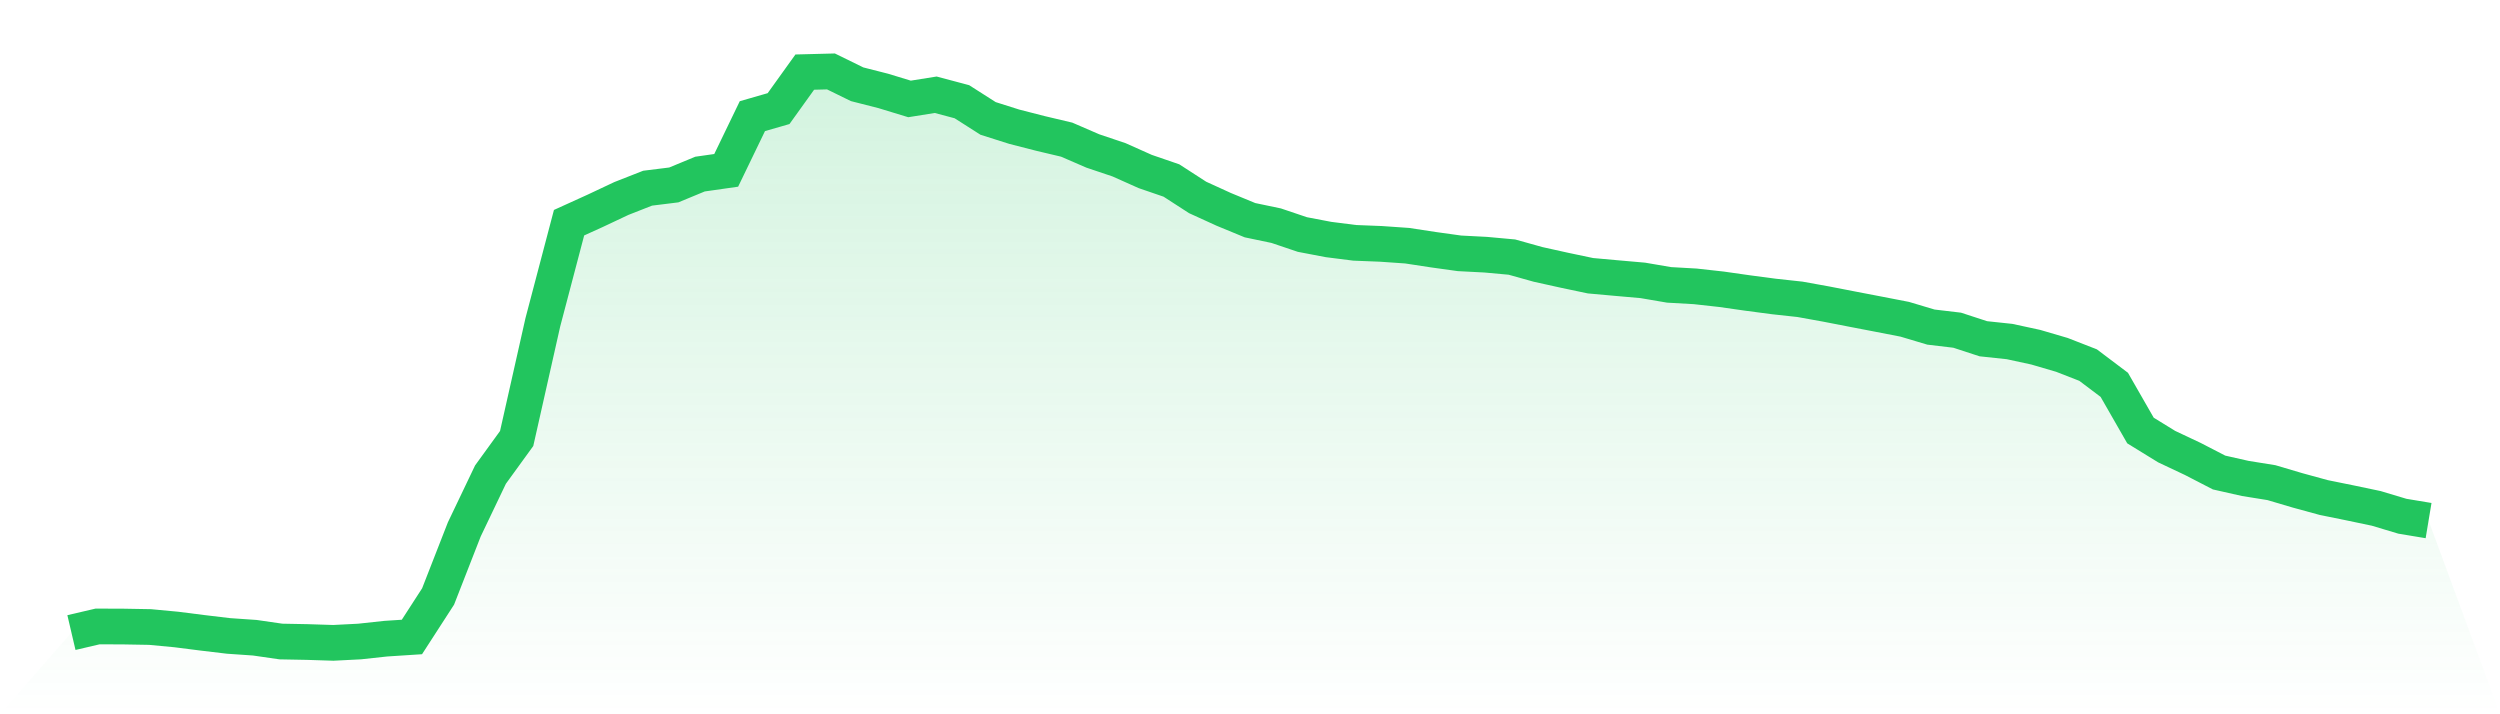
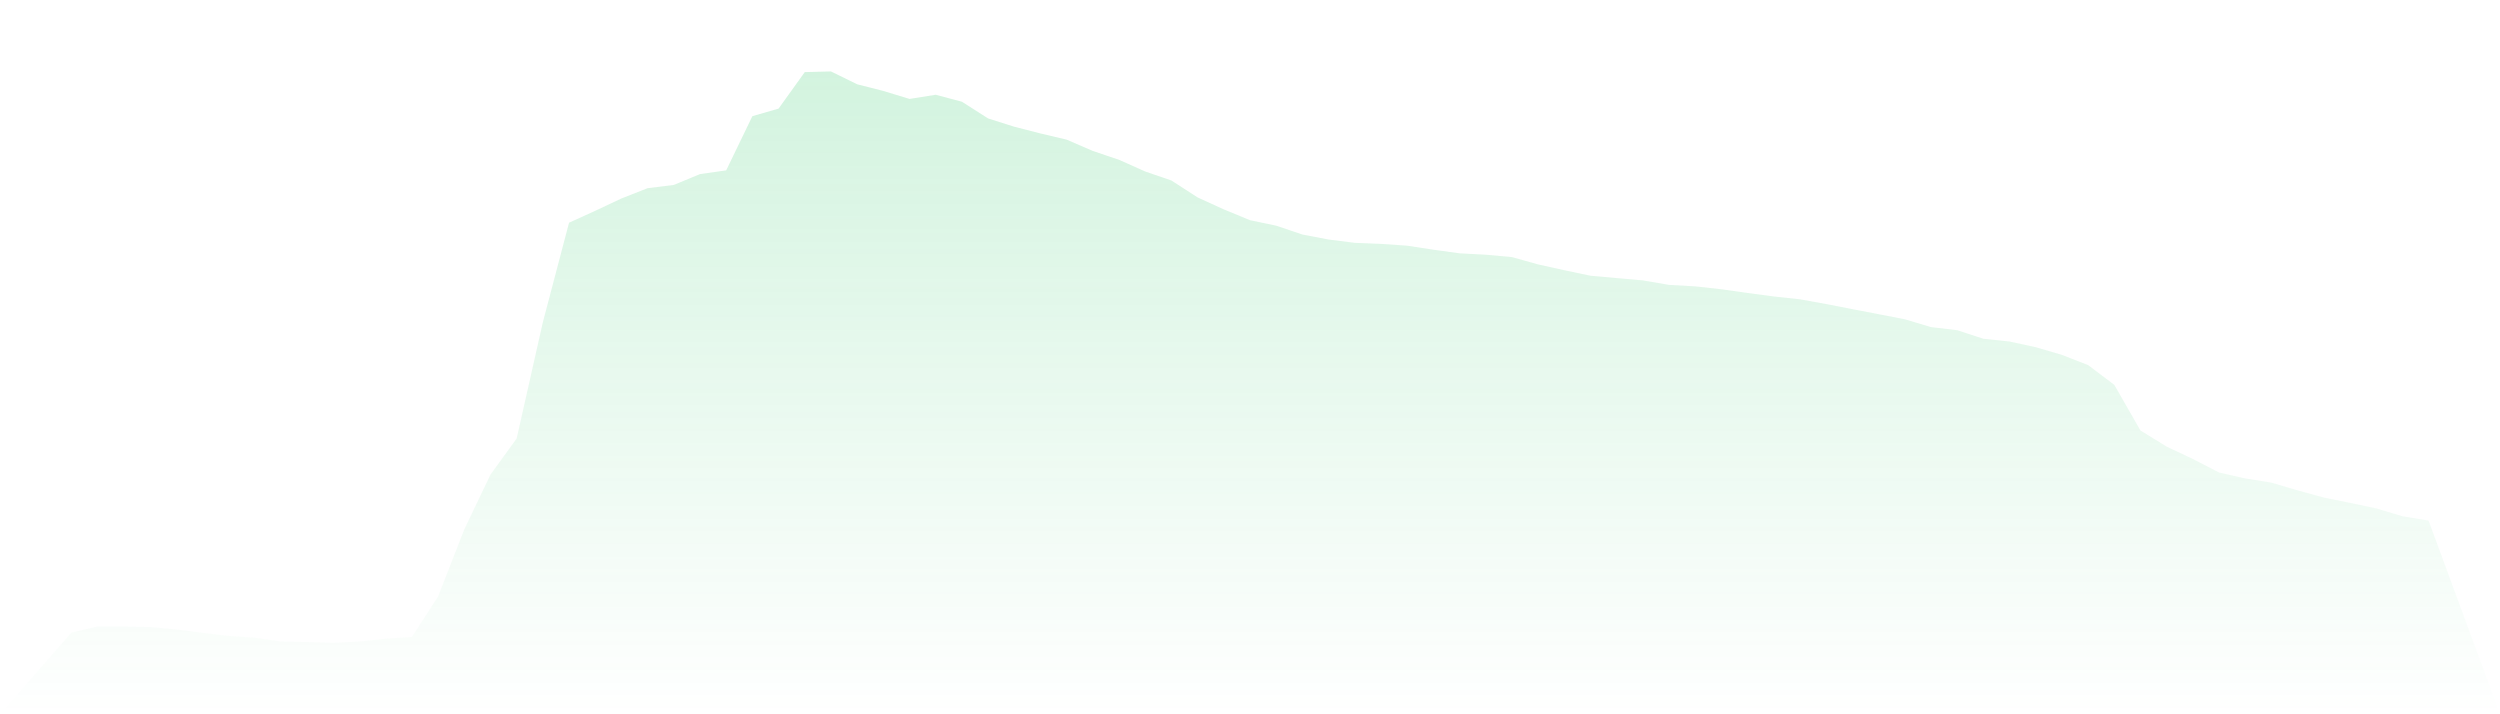
<svg xmlns="http://www.w3.org/2000/svg" viewBox="0 0 140 40">
  <defs>
    <linearGradient id="gradient" x1="0" x2="0" y1="0" y2="1">
      <stop offset="0%" stop-color="#22c55e" stop-opacity="0.2" />
      <stop offset="100%" stop-color="#22c55e" stop-opacity="0" />
    </linearGradient>
  </defs>
  <path d="M4,35.424 L4,35.424 L5.467,35.081 L6.933,35.087 L8.4,35.113 L9.867,35.251 L11.333,35.437 L12.8,35.612 L14.267,35.713 L15.733,35.925 L17.2,35.953 L18.667,36 L20.133,35.925 L21.6,35.766 L23.067,35.671 L24.533,33.403 L26,29.647 L27.467,26.578 L28.933,24.556 L30.4,18.044 L31.867,12.471 L33.333,11.805 L34.8,11.114 L36.267,10.538 L37.733,10.356 L39.2,9.749 L40.667,9.54 L42.133,6.505 L43.6,6.082 L45.067,4.038 L46.533,4 L48,4.719 L49.467,5.093 L50.933,5.54 L52.4,5.306 L53.867,5.697 L55.333,6.632 L56.8,7.097 L58.267,7.473 L59.733,7.82 L61.2,8.455 L62.667,8.949 L64.133,9.604 L65.6,10.108 L67.067,11.057 L68.533,11.726 L70,12.331 L71.467,12.638 L72.933,13.133 L74.4,13.413 L75.867,13.599 L77.333,13.657 L78.8,13.759 L80.267,13.983 L81.733,14.187 L83.2,14.263 L84.667,14.397 L86.133,14.807 L87.6,15.132 L89.067,15.441 L90.533,15.573 L92,15.702 L93.467,15.953 L94.933,16.036 L96.4,16.199 L97.867,16.408 L99.333,16.602 L100.8,16.762 L102.267,17.027 L103.733,17.312 L105.2,17.594 L106.667,17.879 L108.133,18.317 L109.6,18.491 L111.067,18.97 L112.533,19.126 L114,19.443 L115.467,19.873 L116.933,20.445 L118.4,21.551 L119.867,24.109 L121.333,25.011 L122.8,25.703 L124.267,26.461 L125.733,26.792 L127.2,27.028 L128.667,27.462 L130.133,27.863 L131.6,28.161 L133.067,28.469 L134.533,28.909 L136,29.153 L140,40 L0,40 z" fill="url(#gradient)" />
-   <path d="M4,35.424 L4,35.424 L5.467,35.081 L6.933,35.087 L8.4,35.113 L9.867,35.251 L11.333,35.437 L12.8,35.612 L14.267,35.713 L15.733,35.925 L17.2,35.953 L18.667,36 L20.133,35.925 L21.6,35.766 L23.067,35.671 L24.533,33.403 L26,29.647 L27.467,26.578 L28.933,24.556 L30.4,18.044 L31.867,12.471 L33.333,11.805 L34.8,11.114 L36.267,10.538 L37.733,10.356 L39.2,9.749 L40.667,9.54 L42.133,6.505 L43.6,6.082 L45.067,4.038 L46.533,4 L48,4.719 L49.467,5.093 L50.933,5.54 L52.4,5.306 L53.867,5.697 L55.333,6.632 L56.8,7.097 L58.267,7.473 L59.733,7.82 L61.2,8.455 L62.667,8.949 L64.133,9.604 L65.6,10.108 L67.067,11.057 L68.533,11.726 L70,12.331 L71.467,12.638 L72.933,13.133 L74.4,13.413 L75.867,13.599 L77.333,13.657 L78.8,13.759 L80.267,13.983 L81.733,14.187 L83.2,14.263 L84.667,14.397 L86.133,14.807 L87.6,15.132 L89.067,15.441 L90.533,15.573 L92,15.702 L93.467,15.953 L94.933,16.036 L96.4,16.199 L97.867,16.408 L99.333,16.602 L100.8,16.762 L102.267,17.027 L103.733,17.312 L105.2,17.594 L106.667,17.879 L108.133,18.317 L109.6,18.491 L111.067,18.97 L112.533,19.126 L114,19.443 L115.467,19.873 L116.933,20.445 L118.4,21.551 L119.867,24.109 L121.333,25.011 L122.8,25.703 L124.267,26.461 L125.733,26.792 L127.2,27.028 L128.667,27.462 L130.133,27.863 L131.6,28.161 L133.067,28.469 L134.533,28.909 L136,29.153" fill="none" stroke="#22c55e" stroke-width="2" />
</svg>